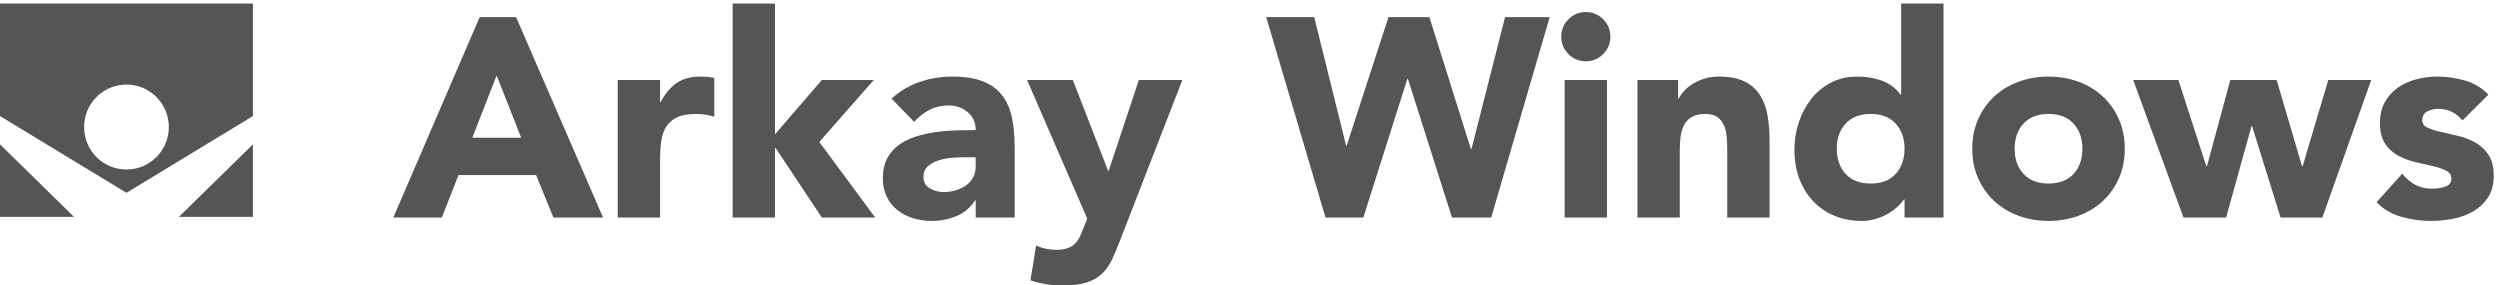
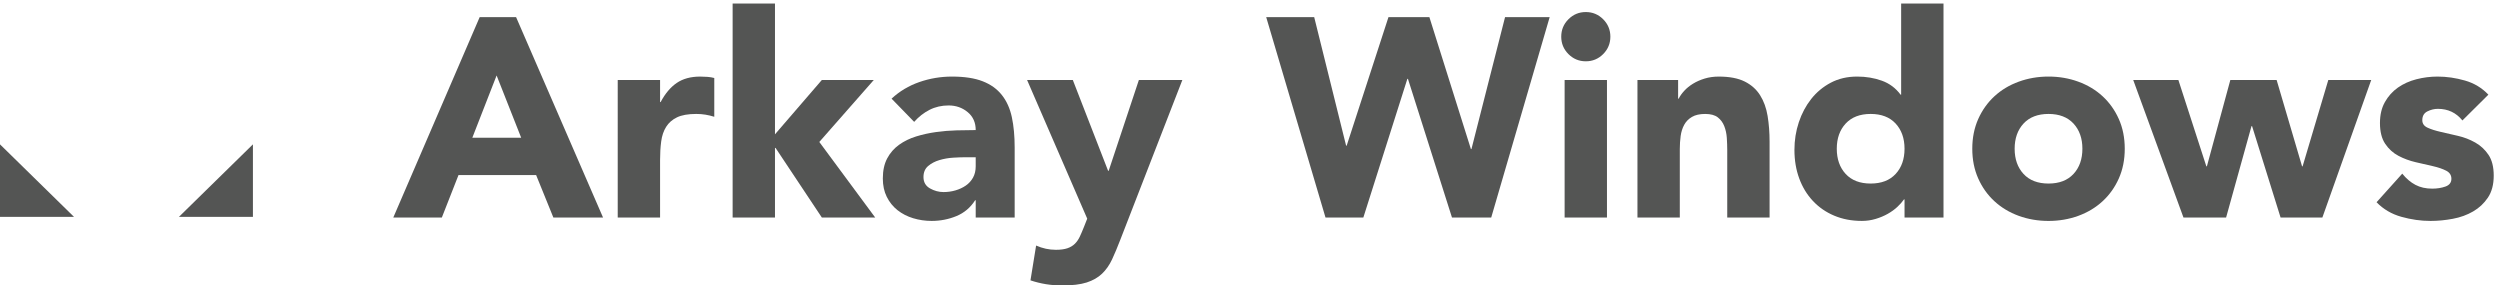
<svg xmlns="http://www.w3.org/2000/svg" version="1.1" id="Layer_1" x="0px" y="0px" width="289px" height="33px" viewBox="0 0 289 33" enable-background="new 0 0 289 33" xml:space="preserve">
  <path fill="#545554" d="M55.45,1.982h4.21l10.052,23.164h-5.743l-1.992-4.908h-8.974l-1.926,4.908h-5.613L55.45,1.982z   M57.408,8.723l-2.807,7.197h5.647L57.408,8.723z" />
  <path fill="#545554" d="M71.409,9.246h4.896v2.552h0.065c0.521-0.982,1.142-1.718,1.86-2.209c0.718-0.49,1.62-0.736,2.709-0.736  c0.283,0,0.566,0.012,0.848,0.033c0.283,0.022,0.544,0.065,0.784,0.131v4.482c-0.349-0.108-0.691-0.191-1.028-0.245  c-0.338-0.056-0.692-0.082-1.061-0.082c-0.935,0-1.676,0.131-2.219,0.392c-0.544,0.263-0.962,0.628-1.256,1.098  c-0.294,0.469-0.486,1.029-0.572,1.685c-0.088,0.654-0.13,1.373-0.13,2.16v6.641h-4.896V9.246z" />
  <polygon fill="#545554" points="84.692,0.412 89.588,0.412 89.588,15.527 95.005,9.246 101.01,9.246 94.712,16.411 101.173,25.146   95.005,25.146 89.653,17.098 89.588,17.098 89.588,25.146 84.692,25.146 " />
  <path fill="#545554" d="M112.792,23.15h-0.065c-0.544,0.85-1.268,1.461-2.17,1.832c-0.904,0.371-1.856,0.557-2.856,0.557  c-0.74,0-1.452-0.104-2.137-0.311c-0.686-0.207-1.29-0.52-1.812-0.932c-0.522-0.414-0.936-0.928-1.24-1.539  c-0.305-0.609-0.457-1.318-0.457-2.127c0-0.916,0.169-1.689,0.506-2.322c0.336-0.633,0.794-1.156,1.371-1.57  c0.576-0.415,1.234-0.737,1.974-0.965c0.74-0.229,1.506-0.397,2.301-0.507c0.794-0.11,1.588-0.175,2.382-0.196  c0.794-0.022,1.528-0.034,2.203-0.034c0-0.872-0.31-1.563-0.93-2.076s-1.354-0.77-2.203-0.77c-0.804,0-1.539,0.169-2.203,0.507  c-0.664,0.338-1.257,0.801-1.778,1.391l-2.612-2.683c0.915-0.851,1.98-1.489,3.199-1.915c1.218-0.425,2.48-0.637,3.786-0.637  c1.435,0,2.616,0.179,3.541,0.54c0.925,0.359,1.665,0.888,2.22,1.587c0.554,0.698,0.94,1.553,1.158,2.567  c0.218,1.015,0.326,2.188,0.326,3.517v8.082h-4.504V23.15z M111.584,18.178c-0.37,0-0.832,0.016-1.387,0.049  c-0.555,0.033-1.089,0.127-1.599,0.279c-0.512,0.15-0.947,0.381-1.306,0.686c-0.358,0.305-0.538,0.732-0.538,1.277  c0,0.588,0.249,1.023,0.75,1.309c0.5,0.283,1.022,0.424,1.566,0.424c0.479,0,0.942-0.064,1.388-0.195  c0.445-0.133,0.843-0.316,1.191-0.557s0.625-0.545,0.832-0.916s0.31-0.807,0.31-1.309v-1.047H111.584z" />
  <path fill="#545554" d="M129.501,27.732c-0.326,0.85-0.643,1.602-0.946,2.256c-0.306,0.654-0.692,1.205-1.159,1.652  c-0.468,0.447-1.061,0.785-1.779,1.016c-0.718,0.229-1.664,0.344-2.84,0.344c-1.261,0-2.48-0.197-3.654-0.59l0.652-4.025  c0.74,0.328,1.501,0.492,2.285,0.492c0.544,0,0.99-0.061,1.338-0.18c0.348-0.121,0.636-0.295,0.865-0.525  c0.228-0.229,0.419-0.506,0.571-0.834c0.152-0.326,0.315-0.709,0.489-1.145l0.36-0.916L118.73,9.246h5.288l4.08,10.502h0.065  l3.492-10.502h5.026L129.501,27.732z" />
  <polygon fill="#545554" points="146.373,1.982 151.922,1.982 155.609,16.836 155.676,16.836 160.506,1.982 165.237,1.982   170.035,17.229 170.101,17.229 173.984,1.982 179.141,1.982 172.385,25.146 167.849,25.146 162.758,9.115 162.691,9.115   157.602,25.146 153.228,25.146 " />
  <path fill="#545554" d="M180.479,4.239c0-0.785,0.277-1.456,0.832-2.012c0.557-0.556,1.225-0.834,2.008-0.834  s1.453,0.278,2.008,0.834c0.553,0.556,0.832,1.227,0.832,2.012s-0.279,1.456-0.832,2.013c-0.555,0.557-1.225,0.835-2.008,0.835  s-1.451-0.278-2.008-0.835C180.756,5.695,180.479,5.024,180.479,4.239 M180.87,9.245h4.896v15.901h-4.896V9.245z" />
  <path fill="#545554" d="M189.291,9.246h4.699v2.159h0.066c0.152-0.306,0.369-0.61,0.652-0.916c0.281-0.307,0.619-0.578,1.012-0.817  c0.391-0.24,0.838-0.438,1.339-0.59c0.5-0.152,1.044-0.229,1.63-0.229c1.242,0,2.242,0.192,3.003,0.573  c0.763,0.382,1.354,0.911,1.778,1.587c0.425,0.676,0.714,1.472,0.865,2.388s0.229,1.908,0.229,2.979v8.768h-4.895v-7.787  c0-0.458-0.018-0.932-0.049-1.424c-0.033-0.49-0.132-0.941-0.295-1.356c-0.162-0.414-0.412-0.753-0.75-1.016  c-0.338-0.261-0.822-0.392-1.453-0.392s-1.143,0.114-1.533,0.344c-0.392,0.229-0.691,0.535-0.898,0.916s-0.341,0.813-0.407,1.292  c-0.065,0.48-0.098,0.982-0.098,1.505v7.918h-4.896V9.246z" />
  <path fill="#545554" d="M224.668,25.146h-4.504v-2.094H220.1c-0.196,0.283-0.452,0.572-0.768,0.867  c-0.314,0.295-0.686,0.561-1.108,0.801c-0.425,0.24-0.894,0.438-1.404,0.588c-0.51,0.154-1.039,0.23-1.583,0.23  c-1.175,0-2.24-0.201-3.197-0.605c-0.959-0.402-1.779-0.971-2.465-1.701s-1.214-1.598-1.583-2.602  c-0.37-1.002-0.555-2.104-0.555-3.305c0-1.111,0.168-2.175,0.506-3.19c0.337-1.013,0.815-1.913,1.437-2.699  c0.619-0.783,1.375-1.41,2.268-1.881c0.893-0.468,1.904-0.703,3.036-0.703c1.022,0,1.974,0.158,2.854,0.475  c0.881,0.315,1.605,0.855,2.172,1.62h0.063V0.412h4.896V25.146z M220.164,17.195c0-1.198-0.342-2.169-1.027-2.911  c-0.686-0.74-1.648-1.112-2.889-1.112s-2.201,0.372-2.889,1.112c-0.684,0.742-1.027,1.713-1.027,2.911  c0,1.199,0.344,2.172,1.027,2.912c0.688,0.742,1.648,1.111,2.889,1.111s2.203-0.369,2.889-1.111  C219.822,19.367,220.164,18.395,220.164,17.195" />
  <path fill="#545554" d="M227.996,17.195c0-1.265,0.229-2.409,0.686-3.436c0.457-1.023,1.082-1.901,1.877-2.633  s1.729-1.292,2.808-1.685c1.077-0.393,2.224-0.59,3.442-0.59s2.366,0.197,3.442,0.59c1.078,0.393,2.013,0.953,2.808,1.685  c0.793,0.731,1.42,1.609,1.877,2.633c0.457,1.026,0.686,2.171,0.686,3.436c0,1.266-0.229,2.41-0.686,3.436s-1.084,1.904-1.877,2.633  c-0.795,0.732-1.729,1.293-2.808,1.688c-1.076,0.391-2.224,0.588-3.442,0.588s-2.365-0.197-3.442-0.588  c-1.078-0.395-2.013-0.955-2.808-1.688c-0.795-0.729-1.42-1.607-1.877-2.633S227.996,18.461,227.996,17.195 M232.893,17.195  c0,1.199,0.344,2.172,1.027,2.912c0.686,0.742,1.648,1.111,2.889,1.111s2.203-0.369,2.889-1.111c0.685-0.74,1.027-1.713,1.027-2.912  c0-1.198-0.343-2.169-1.027-2.911c-0.686-0.74-1.648-1.112-2.889-1.112s-2.203,0.372-2.889,1.112  C233.236,15.026,232.893,15.997,232.893,17.195" />
  <polygon fill="#545554" points="246.6,9.246 251.82,9.246 255.052,19.225 255.118,19.225 257.827,9.246 263.178,9.246   266.117,19.225 266.182,19.225 269.152,9.246 274.113,9.246 268.466,25.146 263.635,25.146 260.339,14.579 260.273,14.579   257.337,25.146 252.409,25.146 " />
  <path fill="#545554" d="M284.654,13.925c-0.72-0.896-1.666-1.343-2.841-1.343c-0.413,0-0.815,0.1-1.207,0.295  c-0.391,0.196-0.588,0.534-0.588,1.015c0,0.392,0.2,0.682,0.604,0.867c0.401,0.186,0.914,0.35,1.533,0.49  c0.621,0.143,1.283,0.295,1.99,0.458s1.371,0.42,1.991,0.77c0.621,0.349,1.132,0.824,1.535,1.424c0.401,0.598,0.603,1.4,0.603,2.404  c0,1.023-0.224,1.869-0.669,2.535c-0.446,0.666-1.016,1.199-1.713,1.604c-0.696,0.404-1.479,0.688-2.351,0.85  c-0.869,0.164-1.729,0.246-2.577,0.246c-1.11,0-2.231-0.158-3.362-0.475s-2.089-0.877-2.872-1.686l2.97-3.305  c0.457,0.568,0.963,0.998,1.518,1.293c0.556,0.295,1.203,0.441,1.943,0.441c0.564,0,1.076-0.08,1.533-0.244s0.687-0.463,0.687-0.9  c0-0.414-0.203-0.725-0.604-0.932c-0.402-0.207-0.914-0.383-1.535-0.525c-0.619-0.141-1.283-0.295-1.989-0.457  c-0.707-0.164-1.371-0.408-1.992-0.736c-0.62-0.326-1.13-0.789-1.534-1.391c-0.402-0.599-0.604-1.4-0.604-2.403  c0-0.939,0.189-1.745,0.572-2.422c0.381-0.677,0.881-1.232,1.5-1.67c0.62-0.435,1.334-0.757,2.139-0.965  c0.804-0.207,1.619-0.31,2.447-0.31c1.045,0,2.1,0.152,3.166,0.458c1.064,0.305,1.969,0.85,2.709,1.635L284.654,13.925z" />
  <polygon fill="#545554" points="0,16.688 0,25.068 8.553,25.068 " />
-   <path fill="#545554" d="M14.619,22.289l14.619-8.872V0.412H0v13.005L14.619,22.289z M14.62,9.777c2.705,0,4.897,2.198,4.897,4.911  c0,2.712-2.192,4.909-4.897,4.909c-2.706,0-4.898-2.197-4.898-4.909C9.722,11.976,11.914,9.777,14.62,9.777" />
  <polygon fill="#545554" points="20.685,25.068 29.238,25.068 29.238,16.687 " />
</svg>